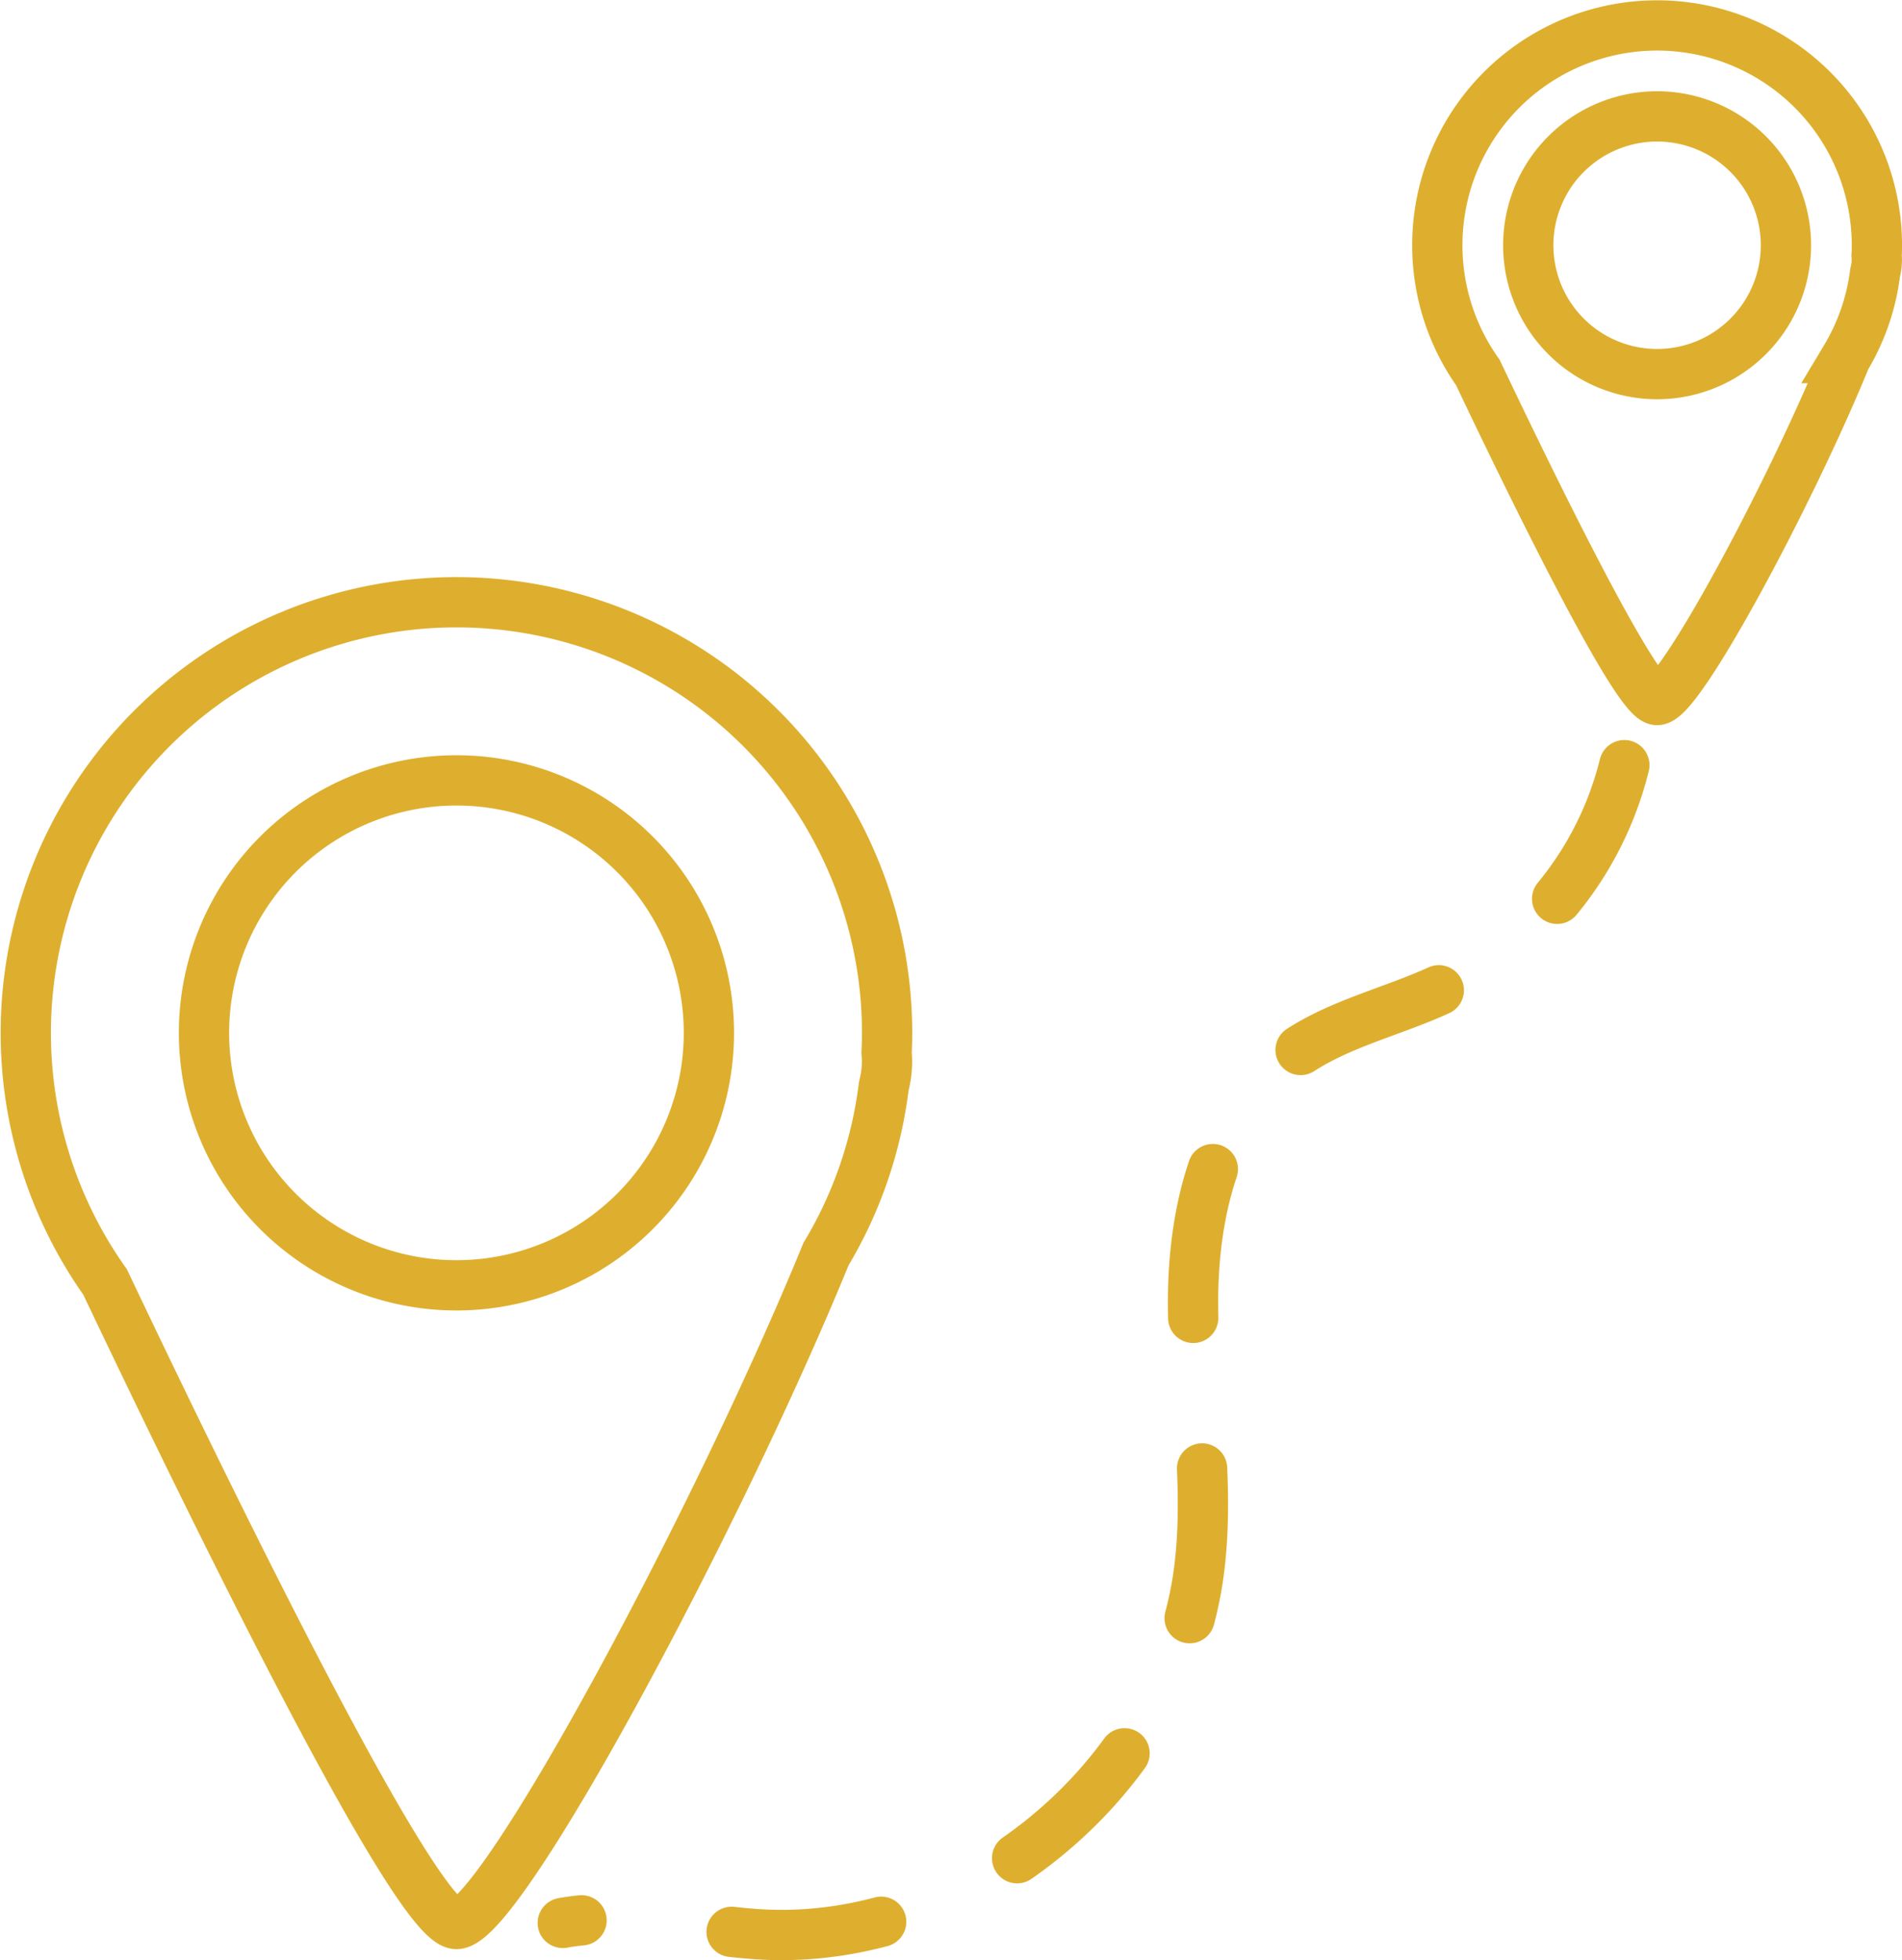
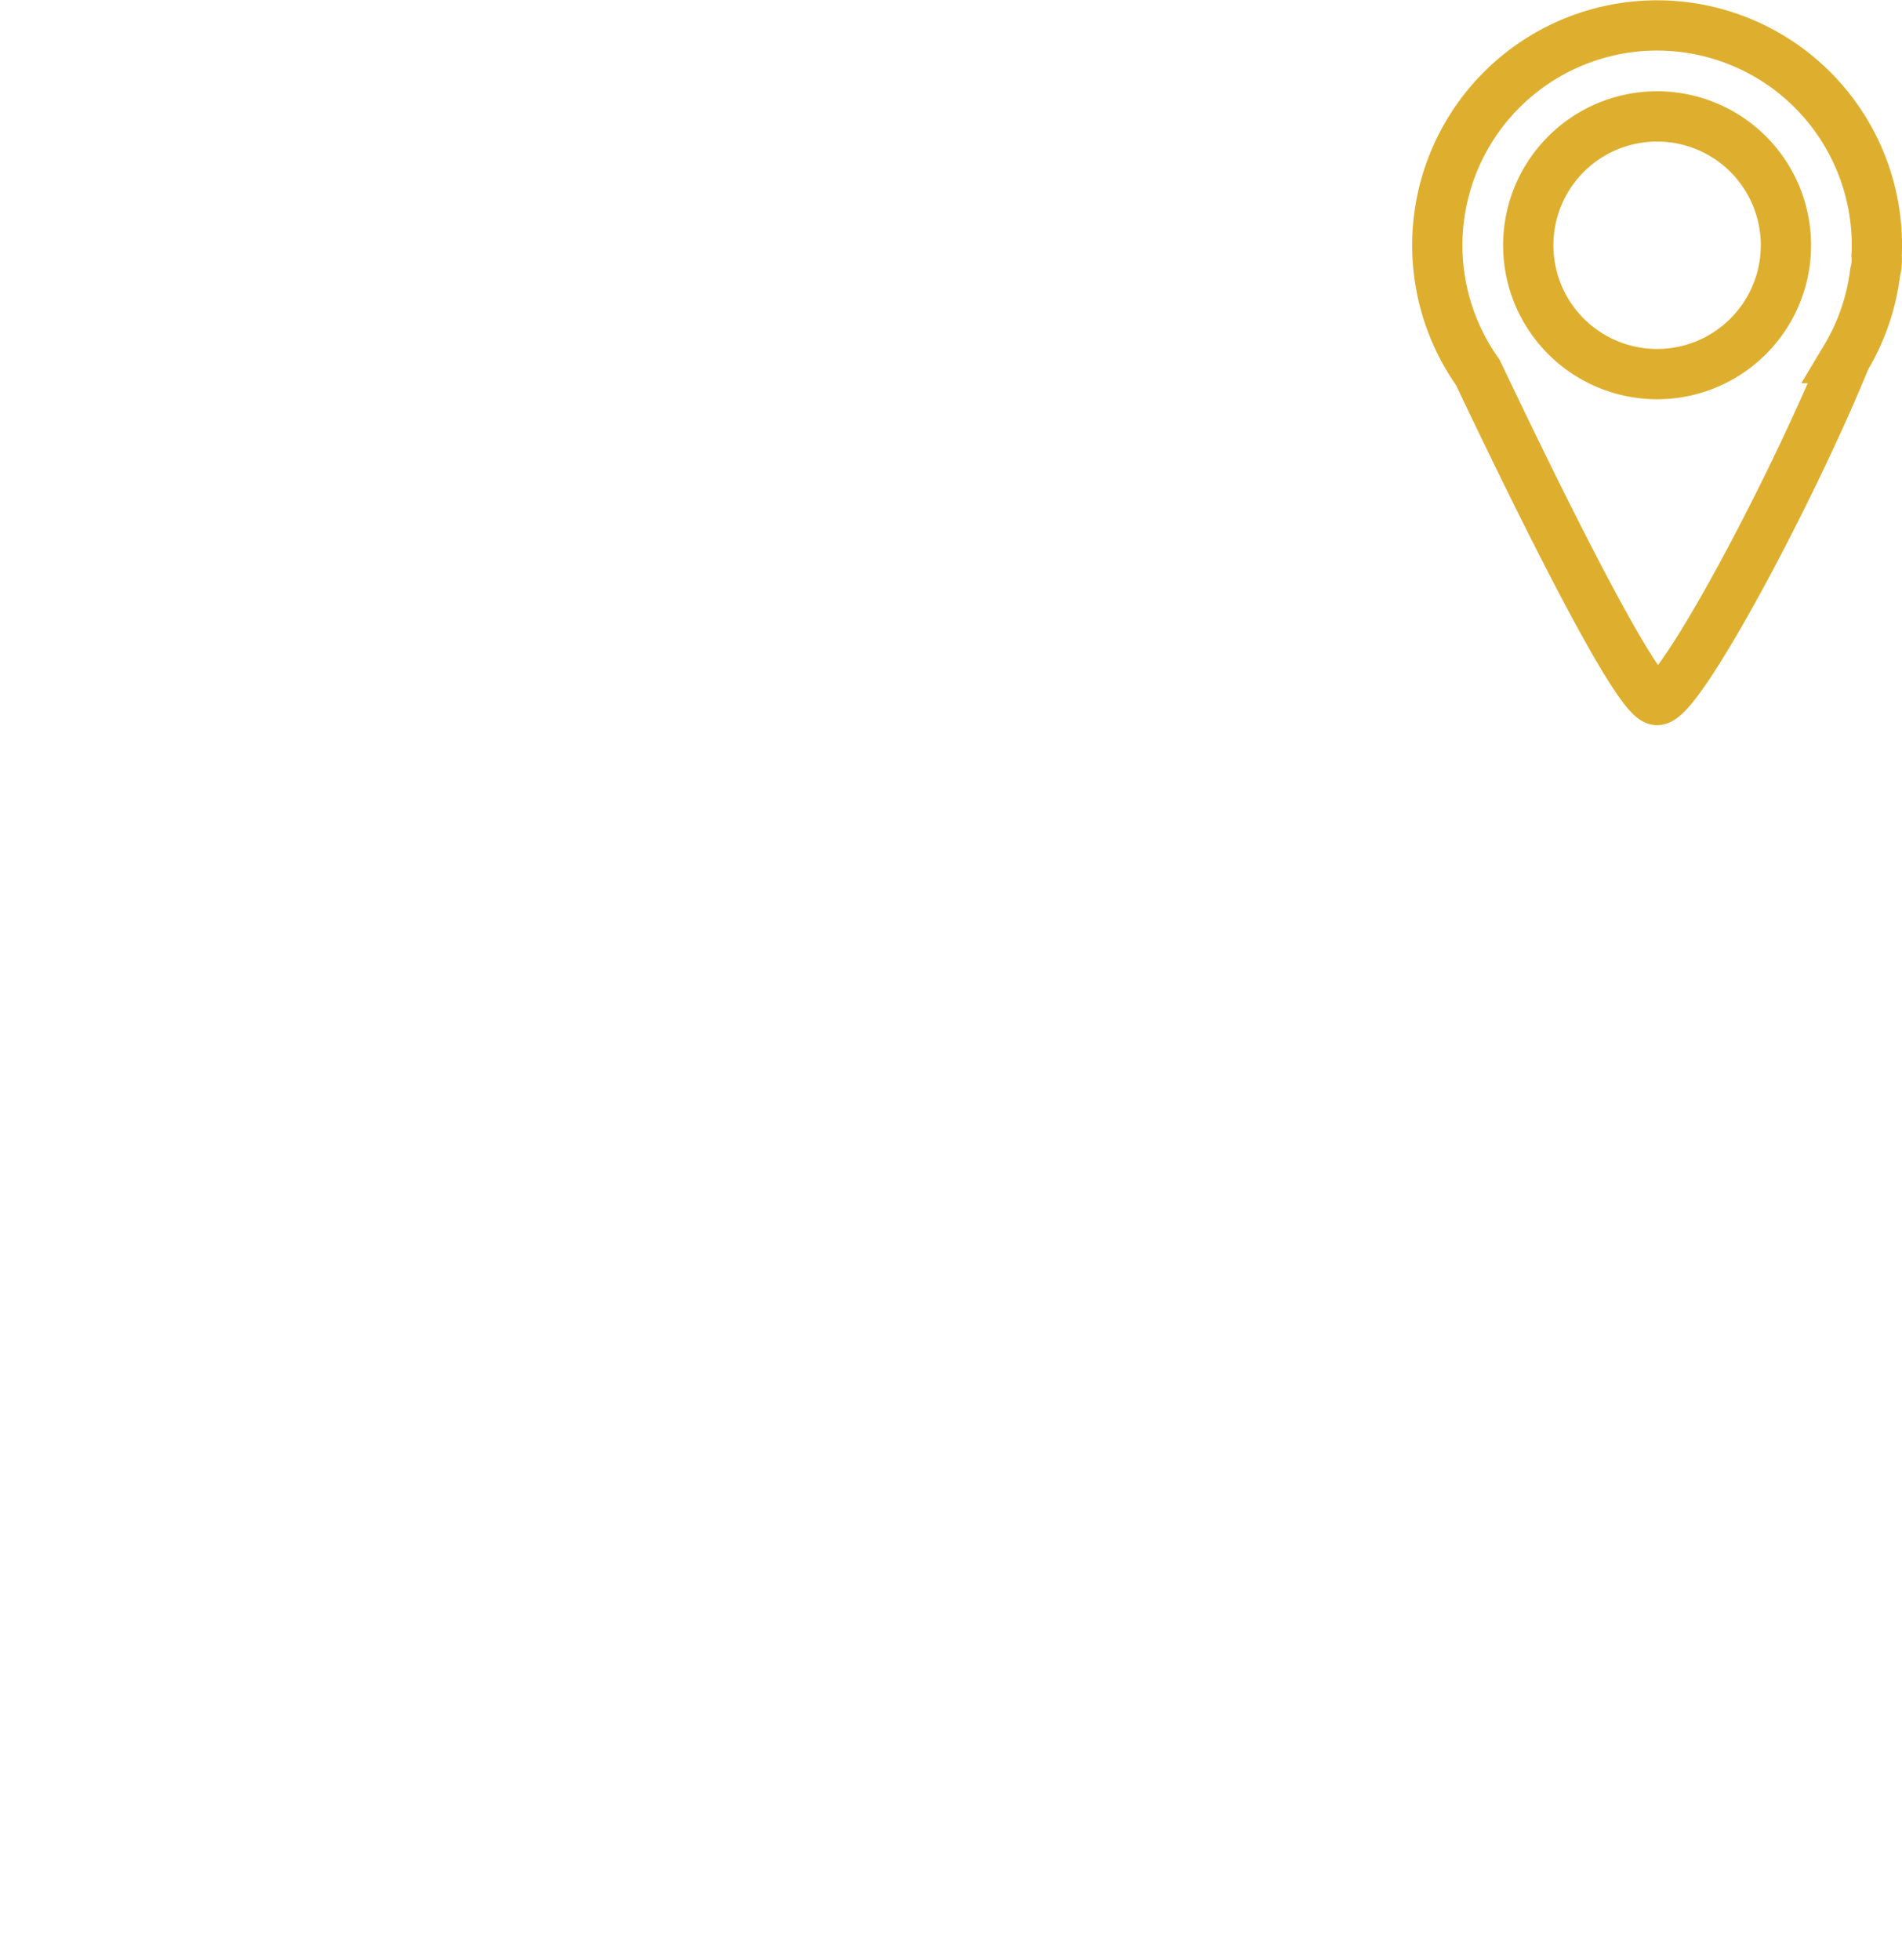
<svg xmlns="http://www.w3.org/2000/svg" width="75.659" height="77.964" viewBox="0 0 75.659 77.964">
  <g id="Group_138" data-name="Group 138" transform="translate(-462.338 -715.781)">
-     <path id="Path_278" data-name="Path 278" d="M497.626,772.76a17.131,17.131,0,1,0-31.108,9.907c4.152,8.739,12.345,25.536,13.978,25.536,1.747,0,10.358-16.033,14.7-26.647a17.02,17.02,0,0,0,2.294-6.649c.013-.059.025-.116.038-.174a3.761,3.761,0,0,0,.077-1.187Q497.626,773.156,497.626,772.76ZM480.495,782.8a10.042,10.042,0,1,1,10.042-10.042A10.042,10.042,0,0,1,480.495,782.8Z" transform="translate(0 -15.895)" fill="none" stroke="#deaf2e" stroke-width="2" />
    <path id="Path_279" data-name="Path 279" d="M575.9,725.536a8.743,8.743,0,1,0-15.876,5.056c2.119,4.46,6.3,13.032,7.134,13.032.891,0,5.286-8.183,7.5-13.6a8.694,8.694,0,0,0,1.171-3.393l.019-.089a1.935,1.935,0,0,0,.04-.606C575.9,725.8,575.9,725.671,575.9,725.536Zm-8.743,5.125a5.125,5.125,0,1,1,5.125-5.125A5.125,5.125,0,0,1,567.156,730.661Z" transform="translate(-38.902)" fill="none" stroke="#deaf2e" stroke-width="2" />
-     <path id="Path_280" data-name="Path 280" d="M541.751,766.6a13.432,13.432,0,0,1-7.182,8.862c-2.046.974-4.362,1.434-6.174,2.8-2.86,2.151-3.791,6.049-3.8,9.627s.692,7.168.241,10.718c-1.047,8.254-9.132,14.975-17.438,14.5-2.635-.151-5.278-.927-7.875-.457" transform="translate(-14.799 -20.385)" fill="none" stroke="#deaf2e" stroke-linecap="round" stroke-miterlimit="10" stroke-width="2" stroke-dasharray="6 6" />
  </g>
</svg>